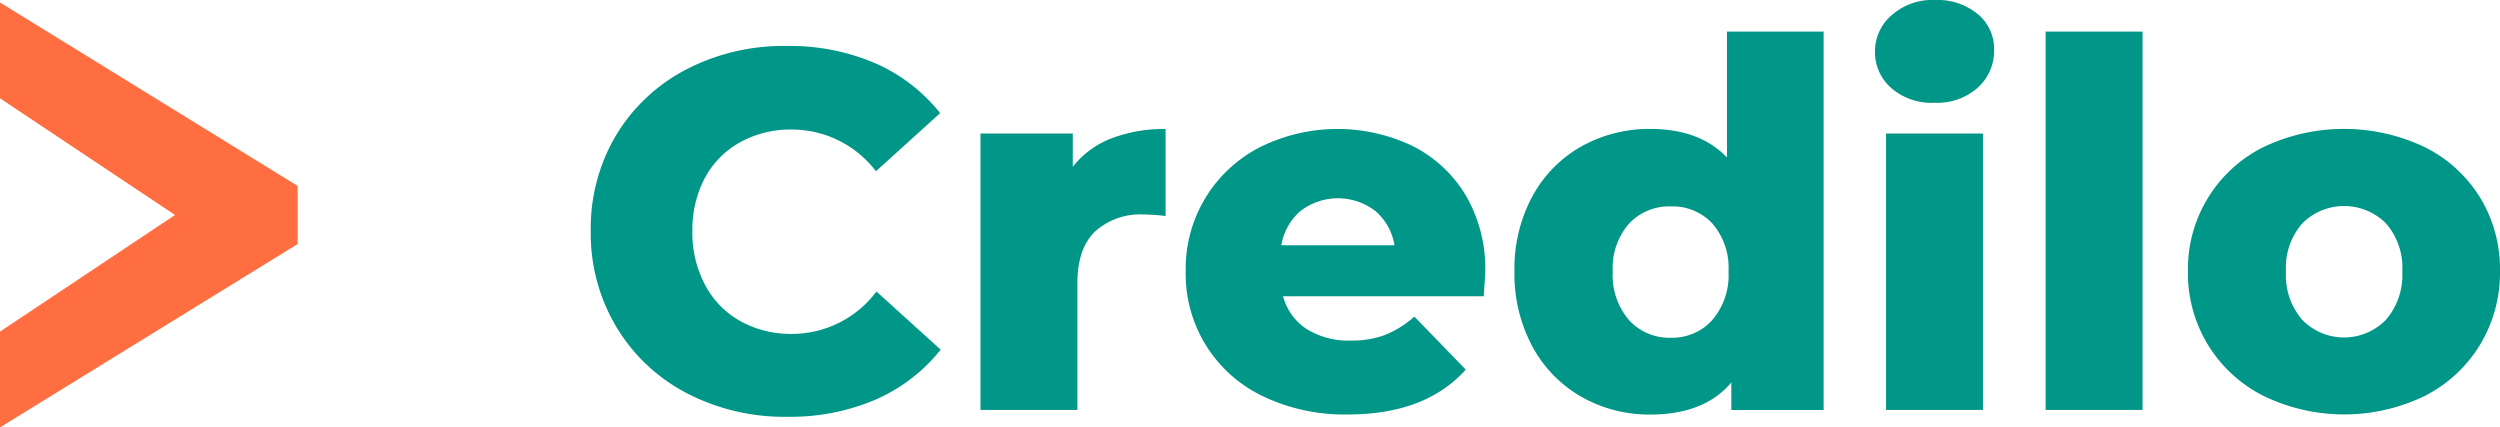
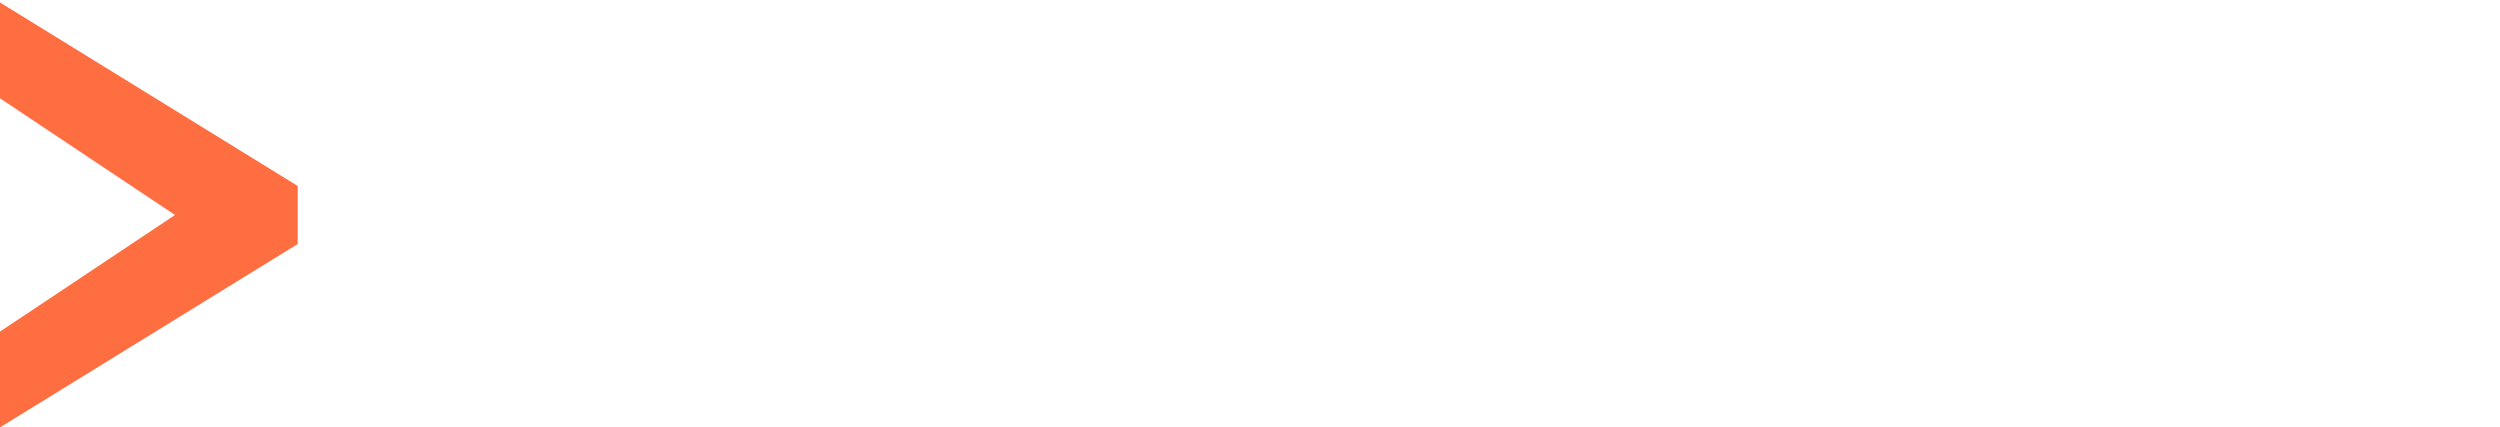
<svg xmlns="http://www.w3.org/2000/svg" viewBox="0 0 292 49.92">
  <defs>
    <style>.cls-1{fill:#009688}.cls-2{fill:#ff6e40}</style>
  </defs>
  <title>Credilo logo</title>
  <g id="Слой_2" data-name="Слой 2">
    <g id="Слой_1-2" data-name="Слой 1">
-       <path class="cls-1" d="M86.44 16.62a12.13 12.13 0 0 1 6-1.49 12.35 12.35 0 0 1 9.87 4.87l7.5-6.79a19.84 19.84 0 0 0-7.62-5.84 25.26 25.26 0 0 0-10.3-2 24.67 24.67 0 0 0-11.77 2.76 20.71 20.71 0 0 0-8.19 7.71A21.27 21.27 0 0 0 69 27a21.27 21.27 0 0 0 3 11.2 20.7 20.7 0 0 0 8.19 7.71 24.67 24.67 0 0 0 11.76 2.77 25.26 25.26 0 0 0 10.3-2 19.82 19.82 0 0 0 7.62-5.84l-7.5-6.79A12.34 12.34 0 0 1 92.48 39a12.12 12.12 0 0 1-6-1.49 10.32 10.32 0 0 1-4.11-4.2 12.91 12.91 0 0 1-1.5-6.31 12.92 12.92 0 0 1 1.46-6.22 10.33 10.33 0 0 1 4.11-4.16zm38.86 2.86V15.6h-10.78v32.28h11.32V33.05q0-4 2.05-6a7.89 7.89 0 0 1 5.69-2 23.13 23.13 0 0 1 2.56.18V15.07a17.06 17.06 0 0 0-6.34 1.1 10.54 10.54 0 0 0-4.5 3.31zm39.7-2.42a20.32 20.32 0 0 0-17.87.15 15.93 15.93 0 0 0-8.64 14.47 15.79 15.79 0 0 0 9 14.59 22 22 0 0 0 9.95 2.14q9.05 0 13.76-5.24l-6-6.19a11.85 11.85 0 0 1-3.42 2.14 11.14 11.14 0 0 1-4 .66 9.24 9.24 0 0 1-5.15-1.34 6.57 6.57 0 0 1-2.77-3.84h23.44q.18-2.68.18-2.8a17 17 0 0 0-2.29-9 15.19 15.19 0 0 0-6.19-5.74zm-15.34 11.59a6.72 6.72 0 0 1 2.23-4 7.18 7.18 0 0 1 8.76 0 6.73 6.73 0 0 1 2.23 4zm52.05-10.25q-3.16-3.33-8.93-3.34a16.24 16.24 0 0 0-8 2A14.7 14.7 0 0 0 179 22.9a17.7 17.7 0 0 0-2.11 8.78A17.87 17.87 0 0 0 179 40.5a14.85 14.85 0 0 0 5.75 5.87 16 16 0 0 0 8 2.05q6.31 0 9.47-3.75v3.22H213V3.69h-11.29zm-1.73 19a6.3 6.3 0 0 1-4.82 2.05 6.36 6.36 0 0 1-4.88-2.05 8 8 0 0 1-1.91-5.69 7.84 7.84 0 0 1 1.91-5.6 6.41 6.41 0 0 1 4.88-2 6.32 6.32 0 0 1 4.85 2 7.92 7.92 0 0 1 1.88 5.6 8 8 0 0 1-1.89 5.66zM231 1.64A7.41 7.41 0 0 0 226 0a7.16 7.16 0 0 0-5 1.73A5.55 5.55 0 0 0 219 6a5.55 5.55 0 0 0 1.91 4.29A7.16 7.16 0 0 0 226 12a7.09 7.09 0 0 0 5-1.76 5.78 5.78 0 0 0 1.91-4.44A5.29 5.29 0 0 0 231 1.64zm-10.71 46.24h11.32V15.6h-11.32zm18.64 0h11.32V3.69h-11.32zm50.74-24.81a15.85 15.85 0 0 0-6.49-5.9 21.93 21.93 0 0 0-18.79 0 15.91 15.91 0 0 0-8.84 14.5 16 16 0 0 0 8.87 14.59 21.59 21.59 0 0 0 18.76 0 16 16 0 0 0 6.49-6 16.26 16.26 0 0 0 2.33-8.57 16.11 16.11 0 0 0-2.32-8.61zm-11 14.29a6.83 6.83 0 0 1-9.77 0 8 8 0 0 1-1.9-5.67 7.84 7.84 0 0 1 1.91-5.6 6.9 6.9 0 0 1 9.77 0 7.85 7.85 0 0 1 1.91 5.6 8 8 0 0 1-1.93 5.68z" />
      <path class="cls-2" d="M0 .29v11.19l20.44 13.63L0 38.73v11.19L34.77 28.5v-6.78L0 .29z" />
    </g>
  </g>
</svg>